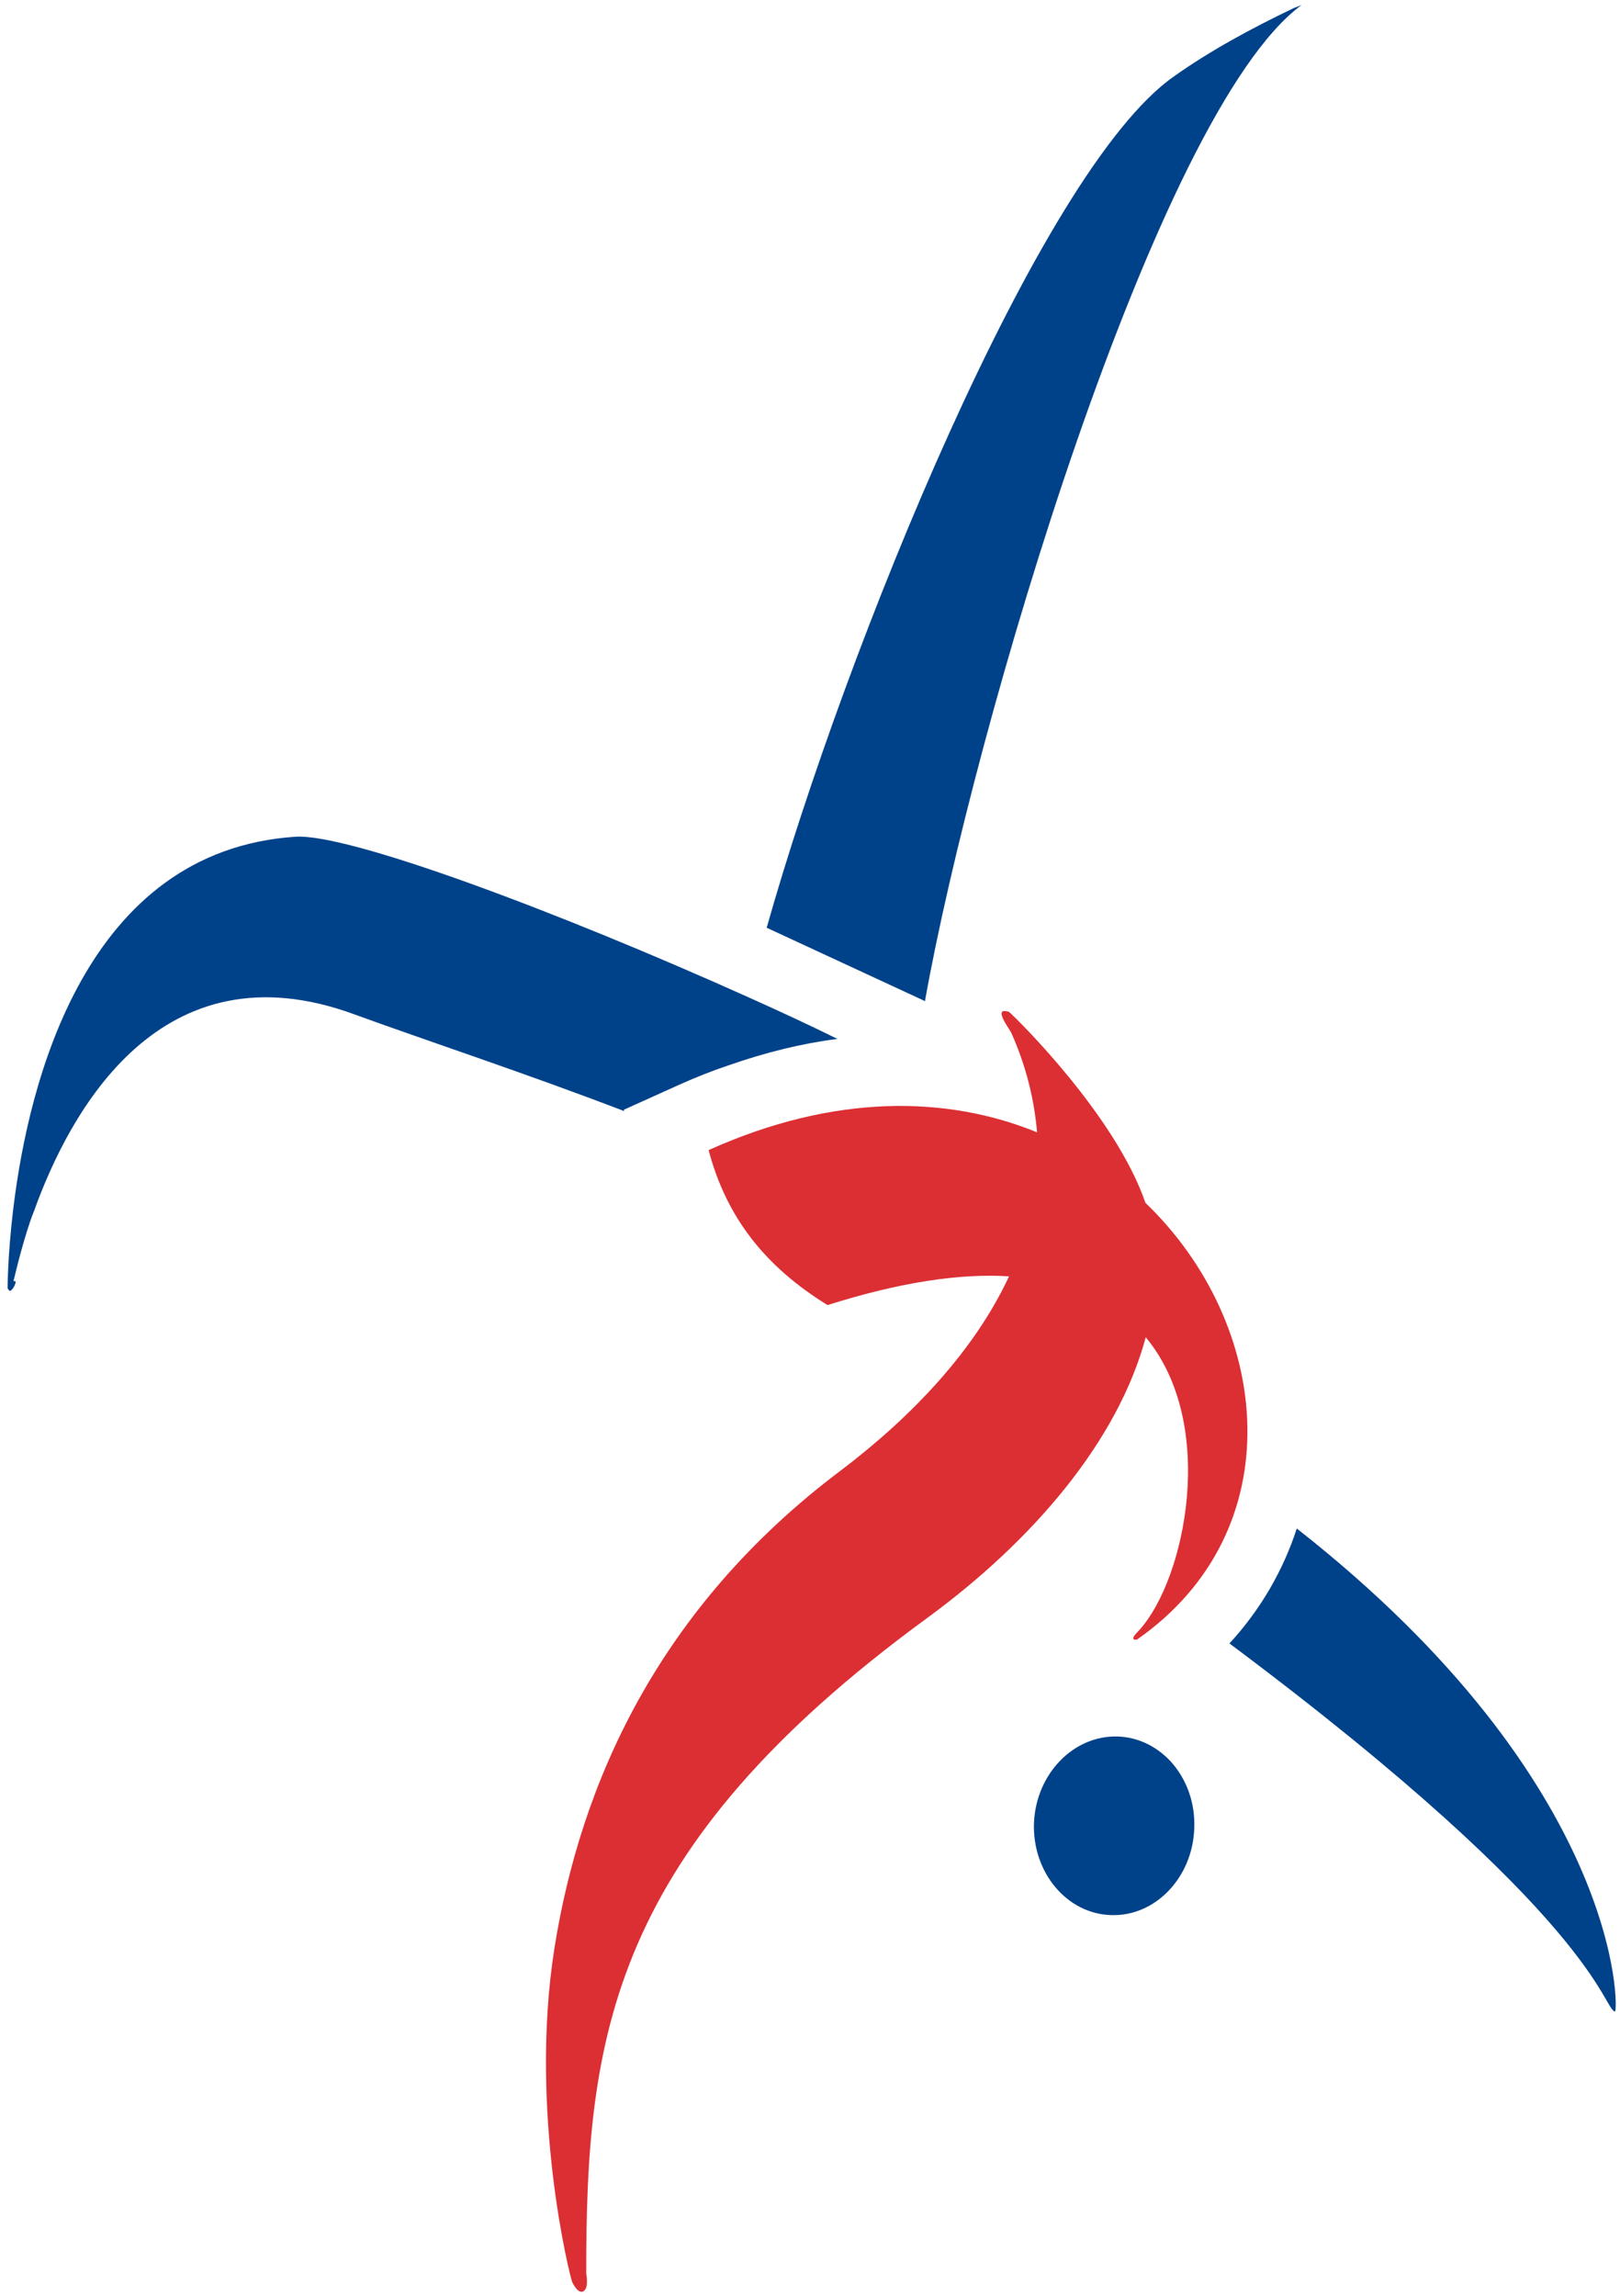
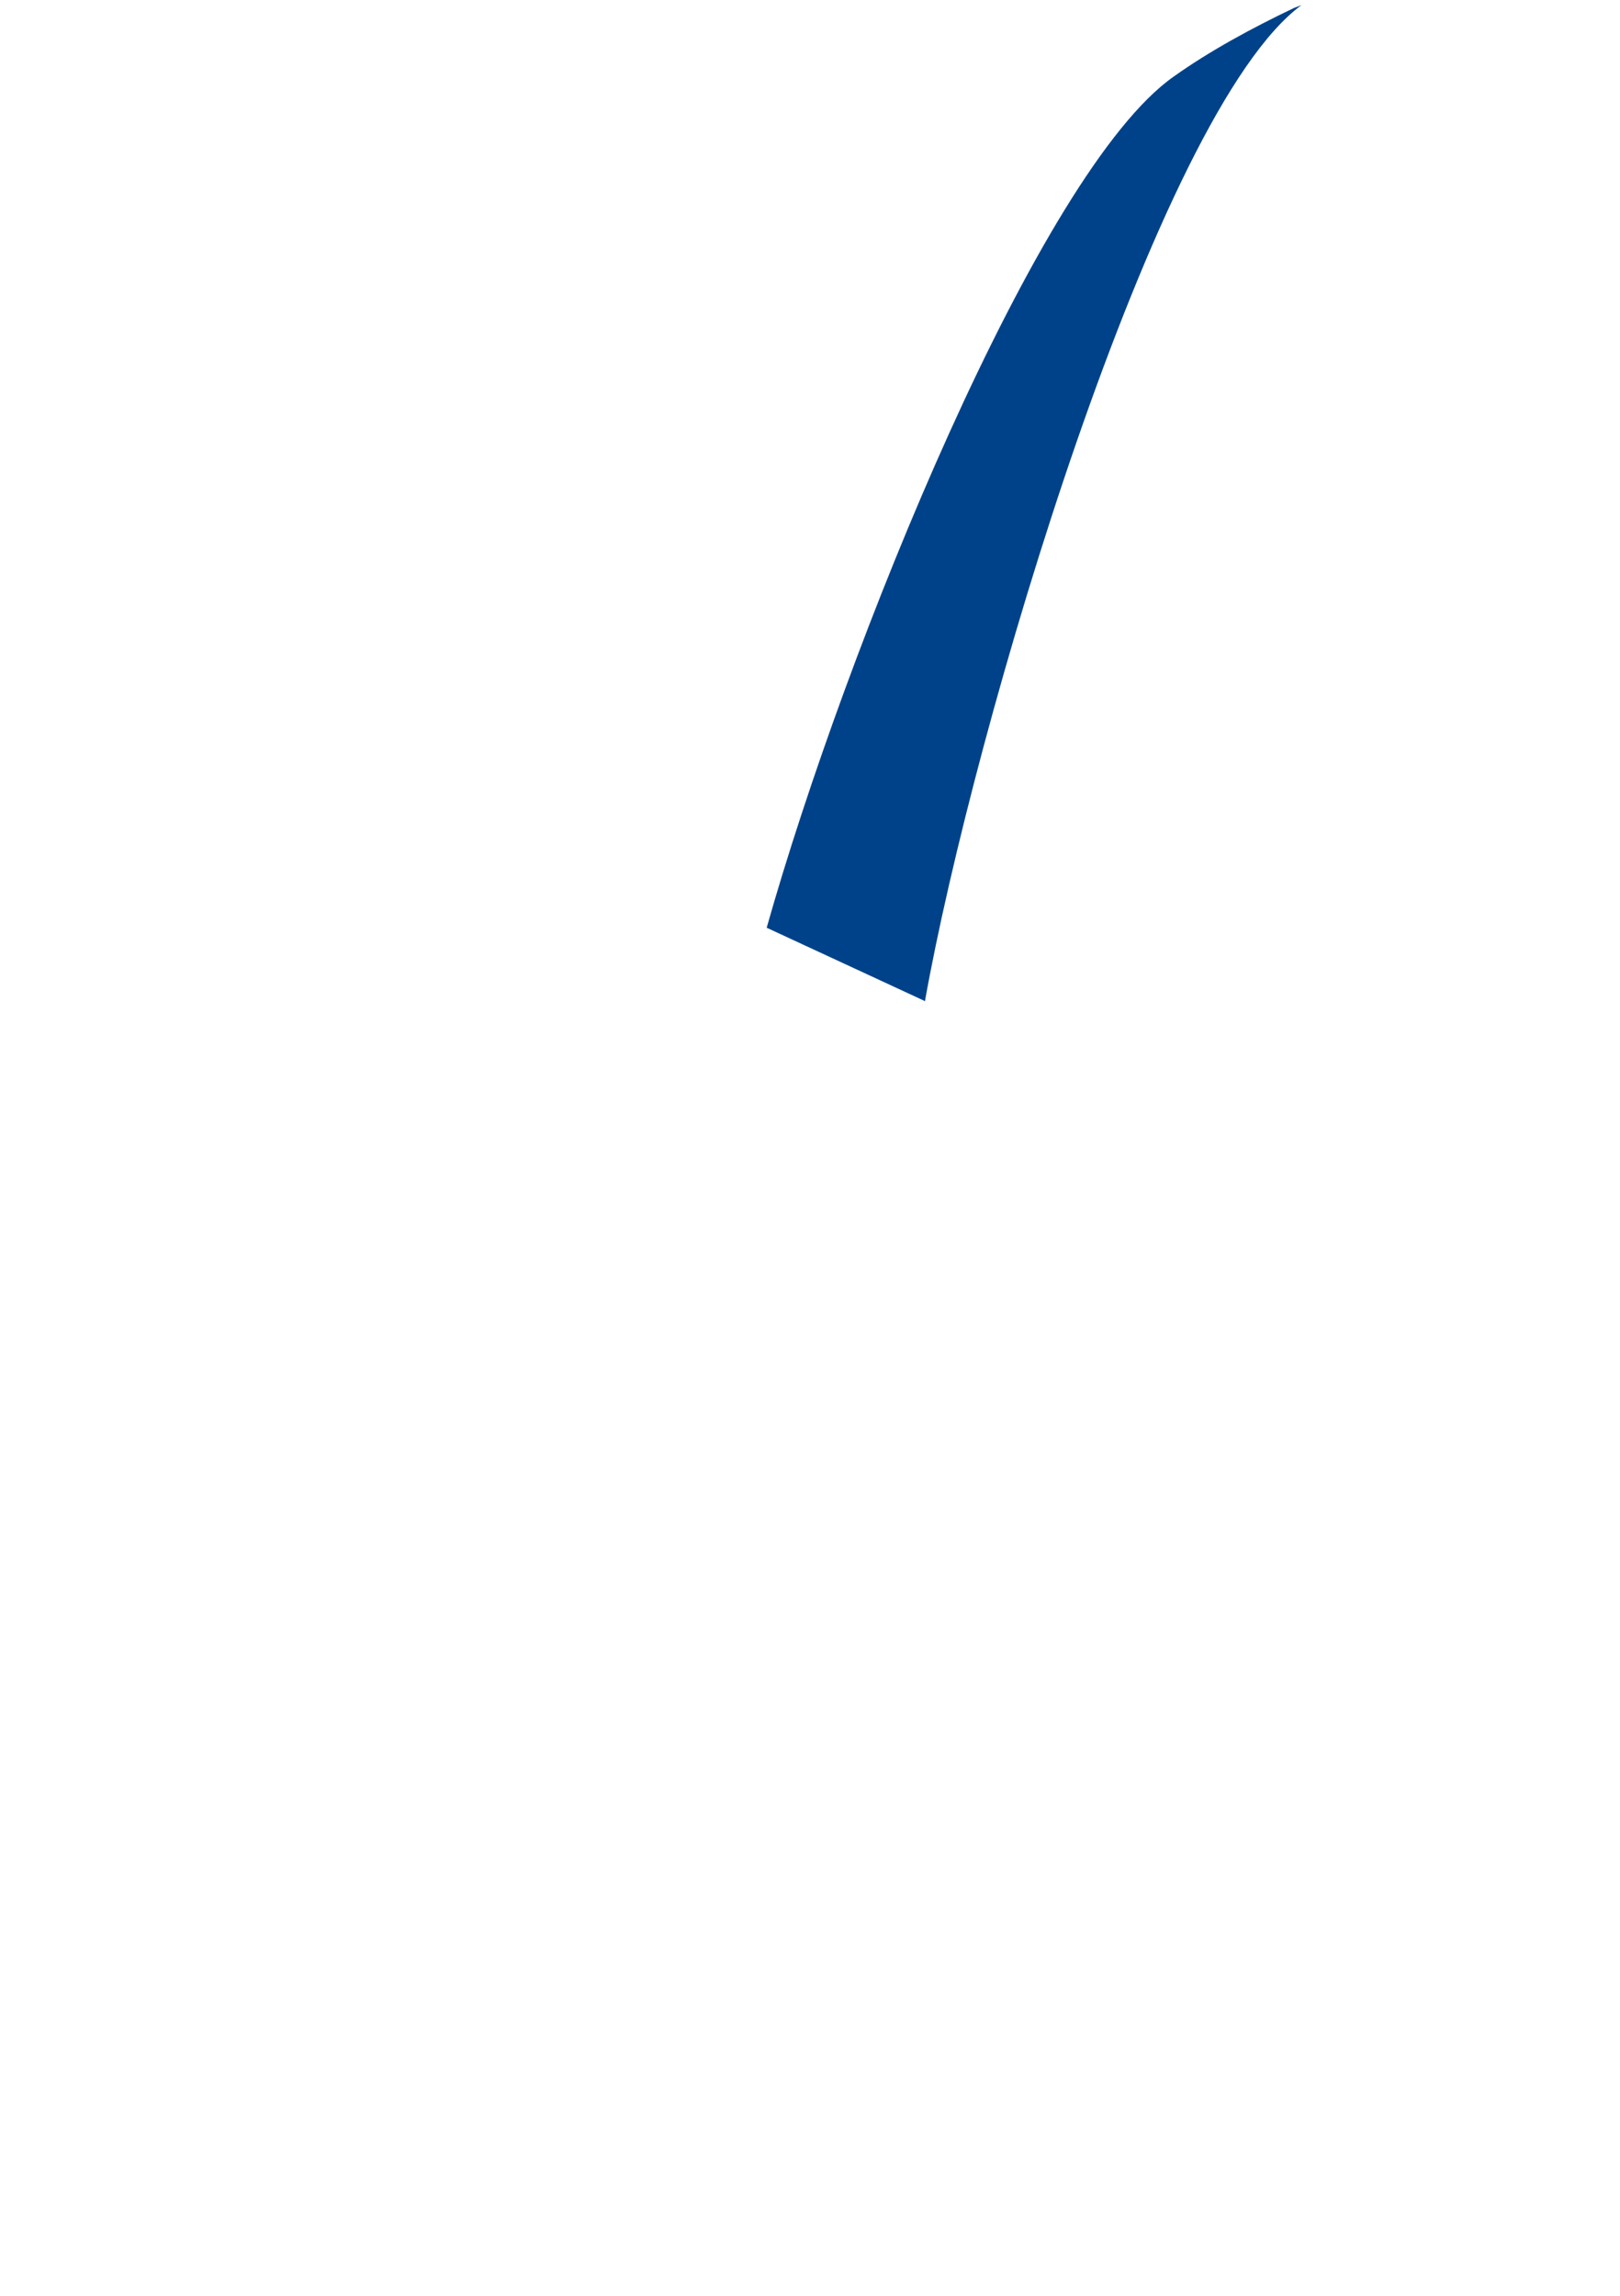
<svg xmlns="http://www.w3.org/2000/svg" width="120" height="170" viewBox="0 0 120 170" fill="none">
-   <path fill-rule="evenodd" clip-rule="evenodd" d="M82.286 141.81C85.552 141.937 88.337 139.049 88.463 135.401C88.539 133.627 87.982 131.956 86.919 130.664C85.856 129.397 84.387 128.637 82.792 128.586C79.526 128.485 76.741 131.347 76.59 134.995C76.463 138.643 79.02 141.709 82.286 141.81Z" fill="#004289" />
-   <path d="M96.058 113.183C120.312 132.209 119.881 149.004 119.628 148.954C118.717 148.751 118.388 142.114 91.071 121.695C93.375 119.187 95.046 116.299 96.058 113.183Z" fill="#004289" />
  <path fill-rule="evenodd" clip-rule="evenodd" d="M68.437 74.094L68.513 74.145C72.108 53.98 85.627 8.303 96.412 0.374C96.235 0.45 96.083 0.501 95.88 0.577C92.69 2.097 89.576 3.794 86.943 5.669C76.994 12.636 62.639 48.001 56.791 68.698L68.437 74.094Z" fill="#004289" />
-   <path d="M55.425 73.84C41.273 67.481 25.83 61.705 21.88 61.959C6.335 62.997 2.133 80.097 0.994 89.42C0.994 89.496 0.968 89.547 0.968 89.623C0.563 93.043 0.563 95.373 0.563 95.373C0.589 95.449 0.639 95.551 0.715 95.576C0.892 95.652 1.272 94.917 1.12 94.867C1.095 94.867 1.044 94.867 0.994 94.867C1.019 94.867 1.323 93.347 2.006 91.142C2.158 90.686 2.31 90.18 2.513 89.699C5.196 82.225 11.931 69.863 26.235 75.107C31.298 76.956 38.969 79.489 46.235 82.276L46.21 82.175L50.311 80.325C51.552 79.768 52.767 79.287 53.982 78.881C56.742 77.918 59.425 77.26 62.033 76.931C59.881 75.867 57.678 74.853 55.425 73.84Z" fill="#004289" />
-   <path d="M84.845 89.066C82.617 82.555 75.174 75.284 74.743 74.93C73.452 74.499 74.819 76.247 74.92 76.501C76.034 79.008 76.617 81.466 76.819 83.847C70.186 81.136 61.831 80.959 52.489 85.164C53.806 90.155 56.692 93.803 61.3 96.64C66.743 94.918 71.173 94.284 74.743 94.512C72.186 100.01 67.553 104.899 62.262 108.902C48.717 119.086 42.996 132.132 41.072 144.242C39.147 156.376 42.236 168.688 42.388 168.992C42.388 168.992 42.742 169.752 43.097 169.701C43.679 169.625 43.426 168.359 43.426 168.359C43.401 150.803 45.198 136.971 68.667 119.82C76.566 114.044 82.819 106.672 84.87 99.022C90.212 105.456 87.807 116.907 84.414 120.682C84.237 120.884 83.579 121.467 84.212 121.416C95.807 113.335 94.237 98.084 84.845 89.066Z" fill="#DC2F34" />
</svg>